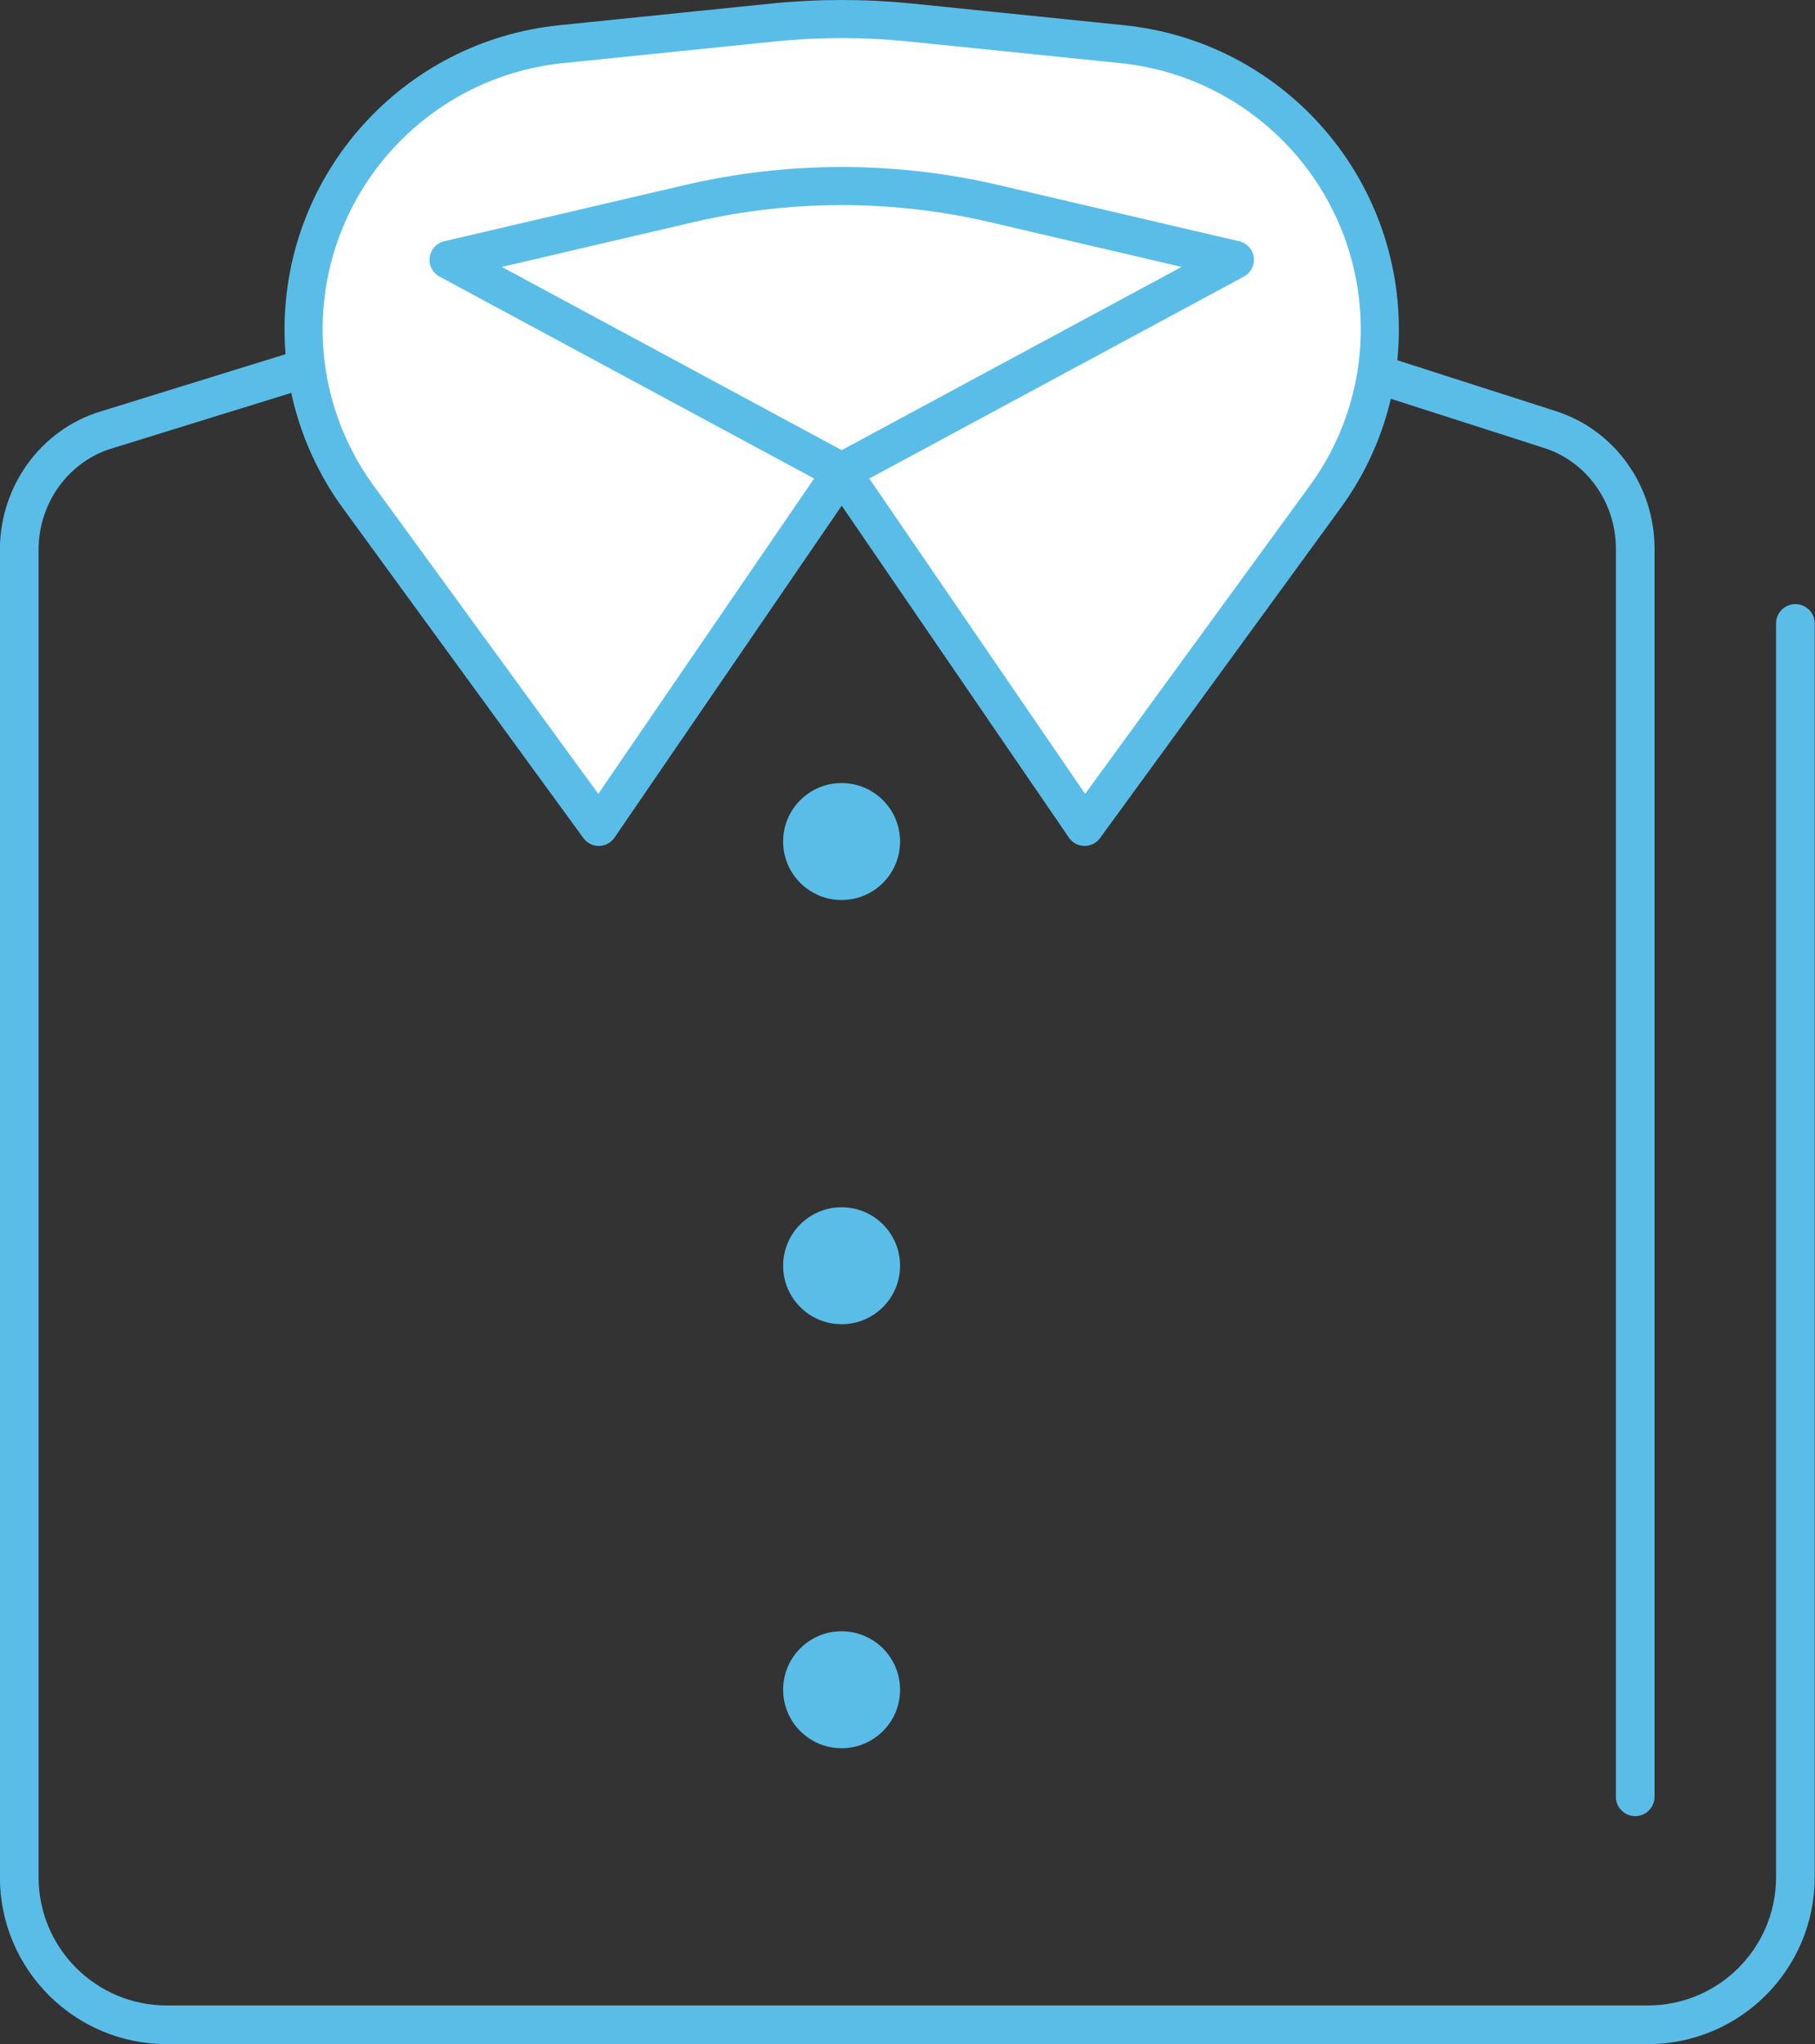
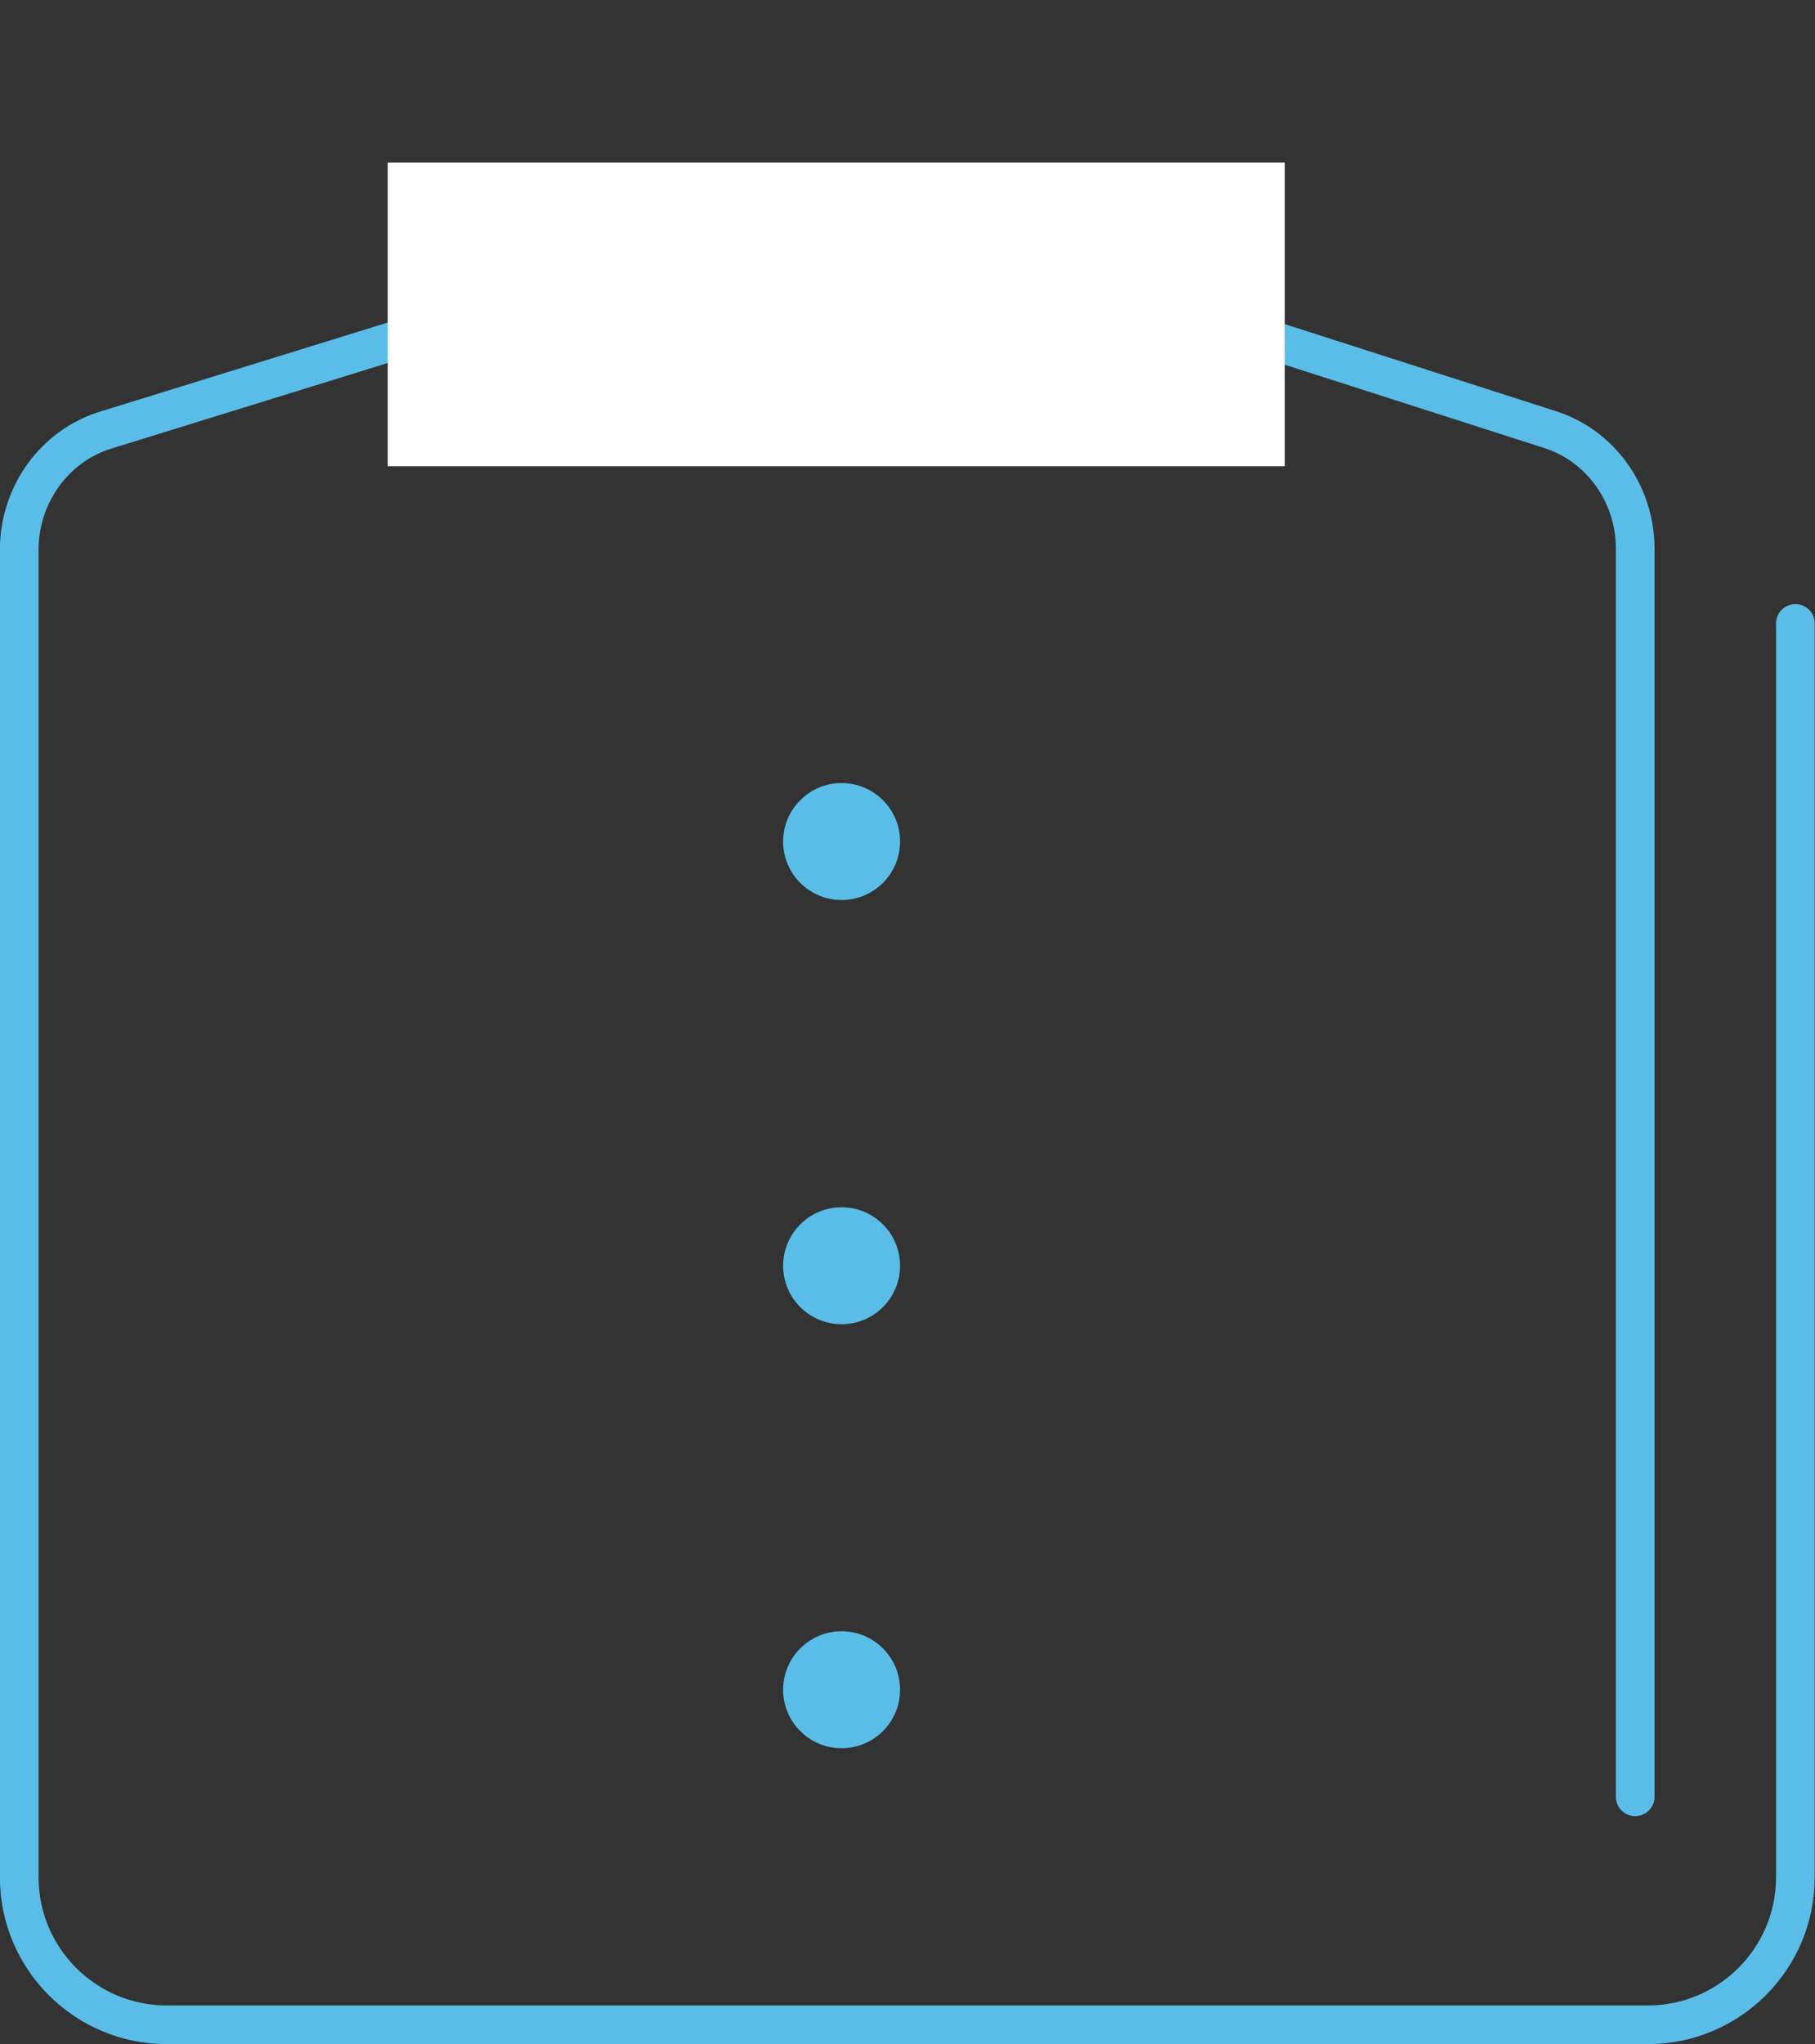
<svg xmlns="http://www.w3.org/2000/svg" id="_レイヤー_2" data-name="レイヤー 2" viewBox="0 0 95.3 107.32">
  <rect x="0" y="0" width="95.3" height="107.32" fill="#333333" stroke="none" />
  <defs>
    <style>
      .cls-1 {
        fill: none;
        stroke-width: 2.03px;
      }

      .cls-1, .cls-2 {
        stroke: #5abde8;
        stroke-linecap: round;
        stroke-linejoin: round;
      }

      .cls-3, .cls-2 {
        fill: #fff;
      }

      .cls-2 {
        stroke-width: 2px;
      }

      .cls-4 {
        fill: #5abde8;
      }
    </style>
  </defs>
  <g id="_レイヤー_1-2" data-name="レイヤー 1">
    <g>
      <path class="cls-1" d="M85.86,94.33V28.81c0-2.87-1.81-5.41-4.48-6.26l-20.22-6.49c-11.05-3.55-22.92-3.61-34-.17l-21.61,6.69c-2.69.83-4.54,3.39-4.54,6.28v69.69c0,4.28,3.47,7.75,7.75,7.75h77.76c4.28,0,7.75-3.47,7.75-7.75V32.73" />
      <circle class="cls-4" cx="44.19" cy="44.18" r="3.07" />
      <circle class="cls-4" cx="44.19" cy="66.45" r="3.07" />
      <circle class="cls-4" cx="44.19" cy="88.71" r="3.07" />
      <rect class="cls-3" x="20.36" y="8.53" width="47.1" height="15.95" />
-       <path class="cls-2" d="M58.93,2.32l-11.15-1.14c-2.39-.24-4.79-.24-7.17,0l-11.15,1.14c-7.68.79-13.52,7.26-13.52,14.98h0c0,3.15,1,6.21,2.85,8.76l12.65,17.35,12.76-18.64-20.65-11.13,12.63-2.95c5.27-1.23,10.76-1.23,16.03,0l12.63,2.95-20.65,11.13,12.76,18.64,12.65-17.35c1.85-2.54,2.85-5.61,2.85-8.76h0c0-7.72-5.84-14.19-13.52-14.98Z" />
    </g>
  </g>
</svg>